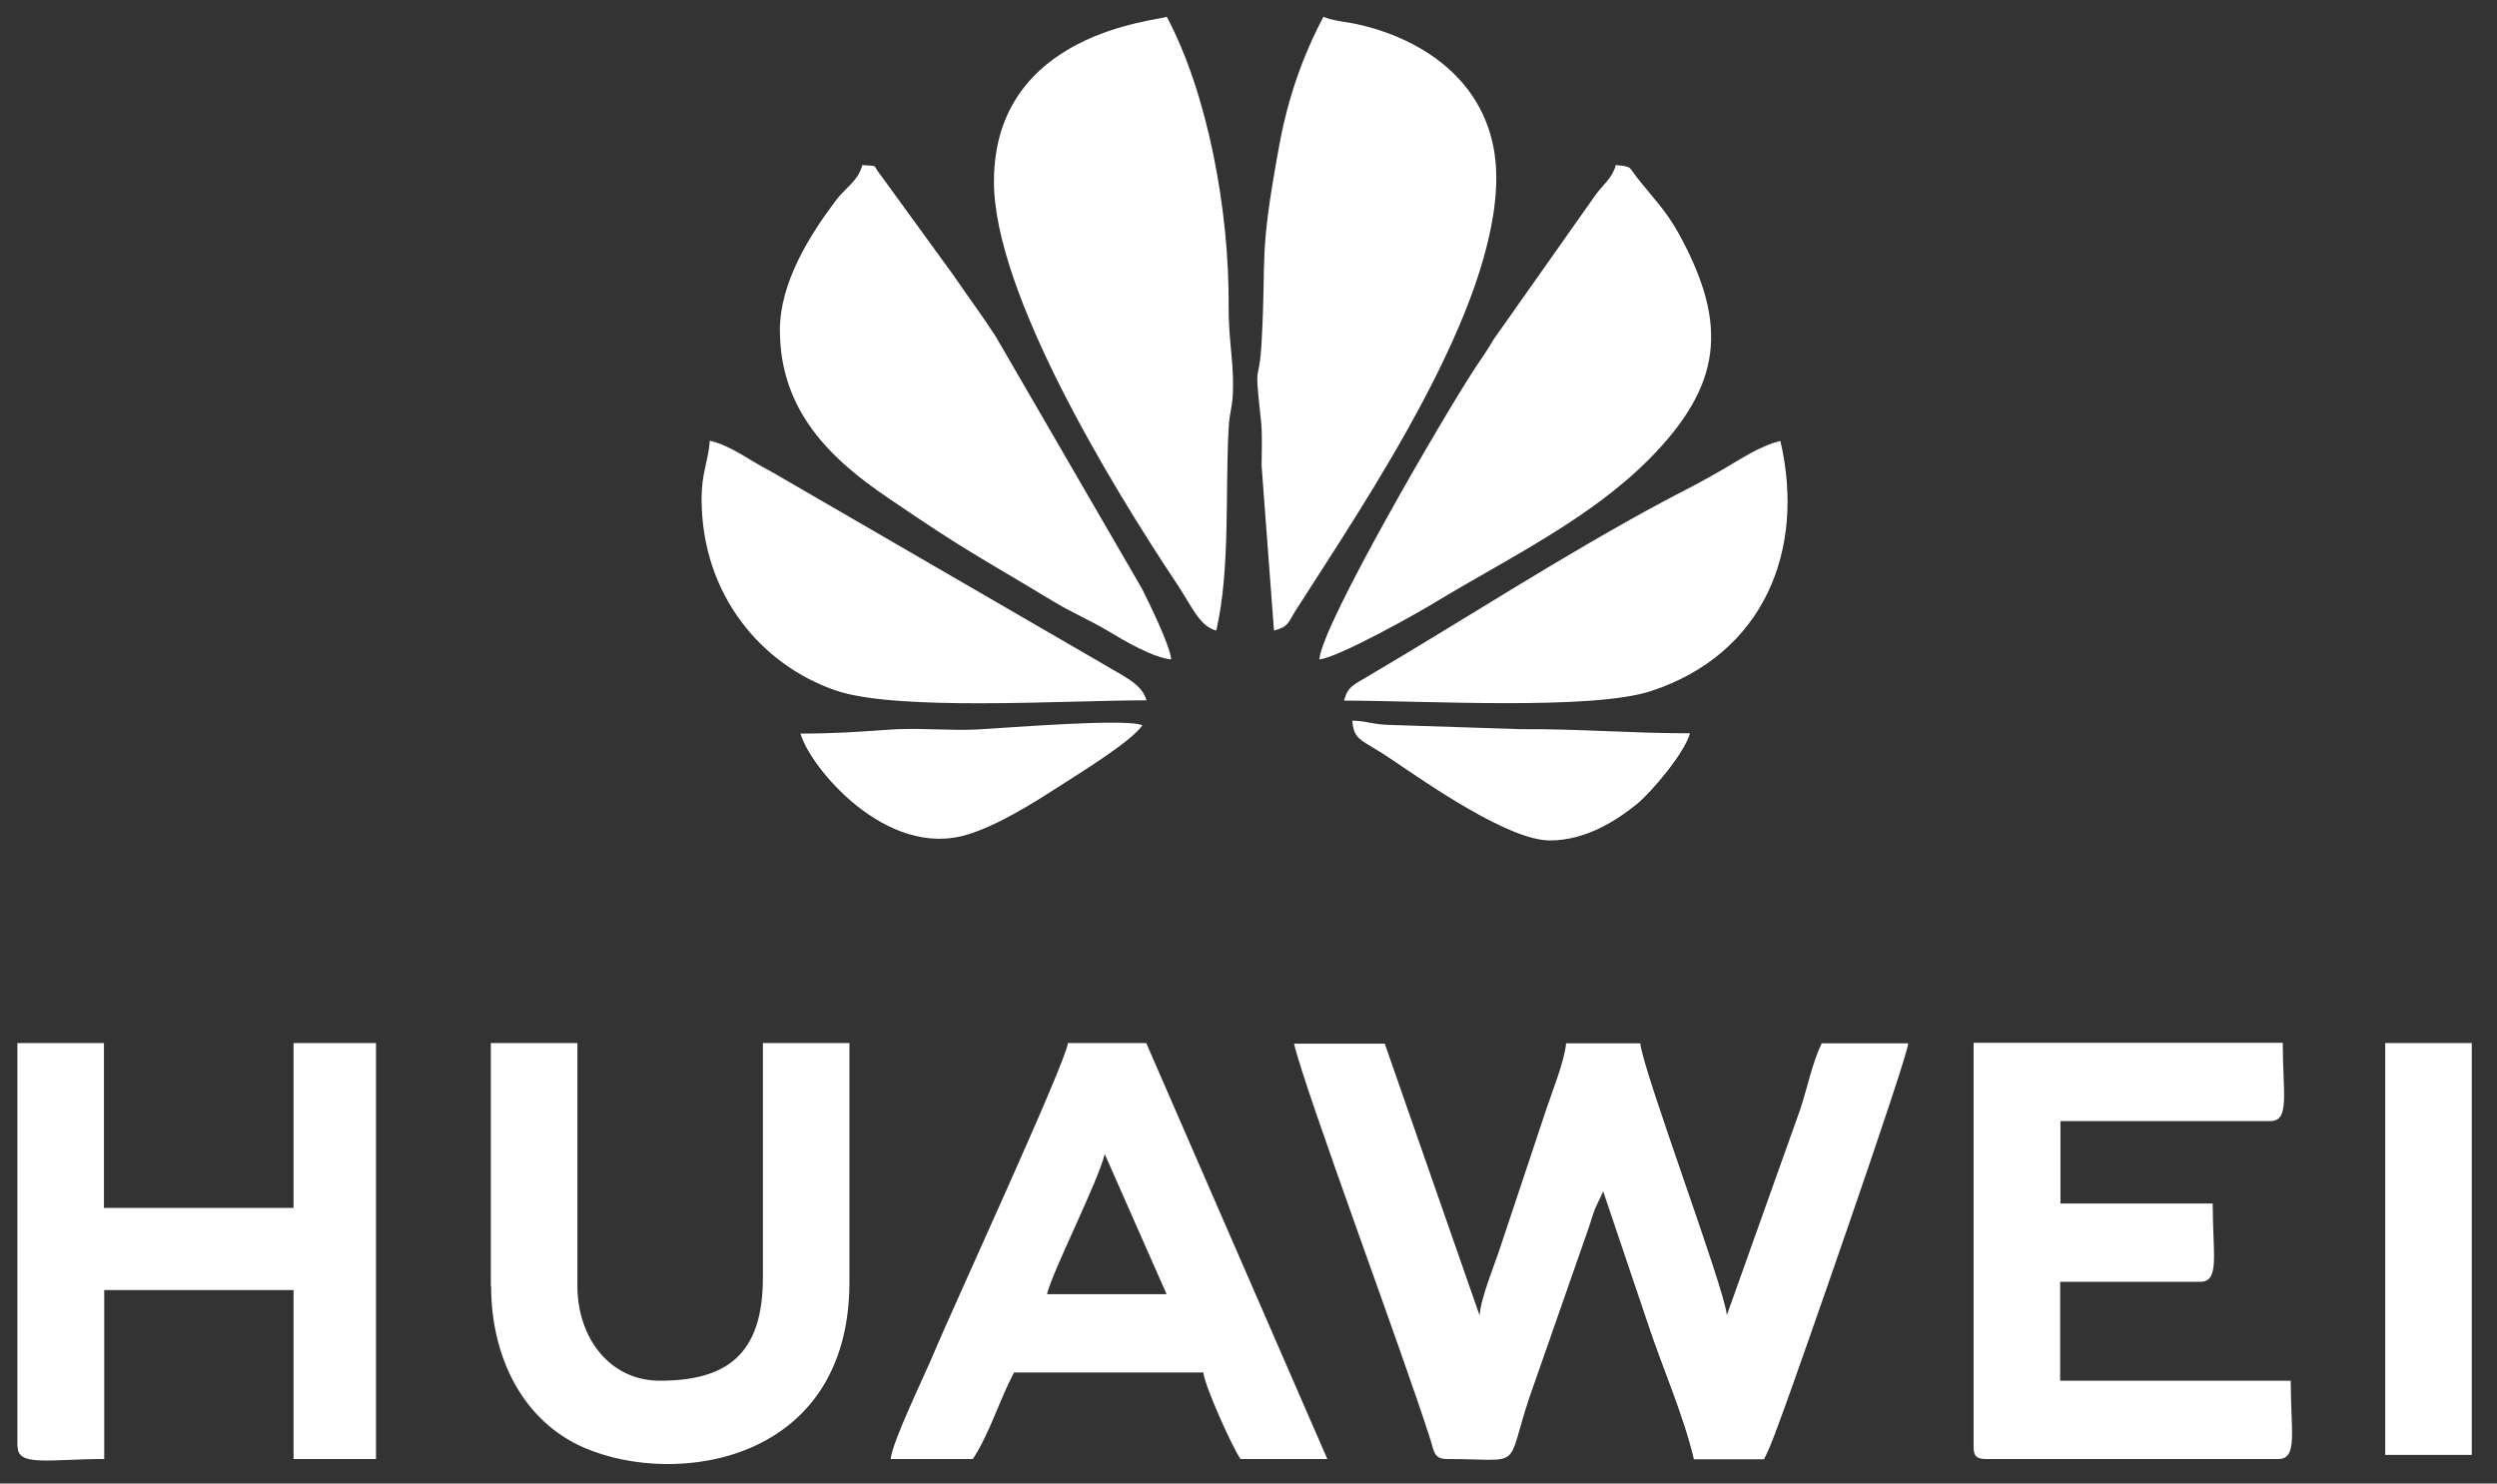
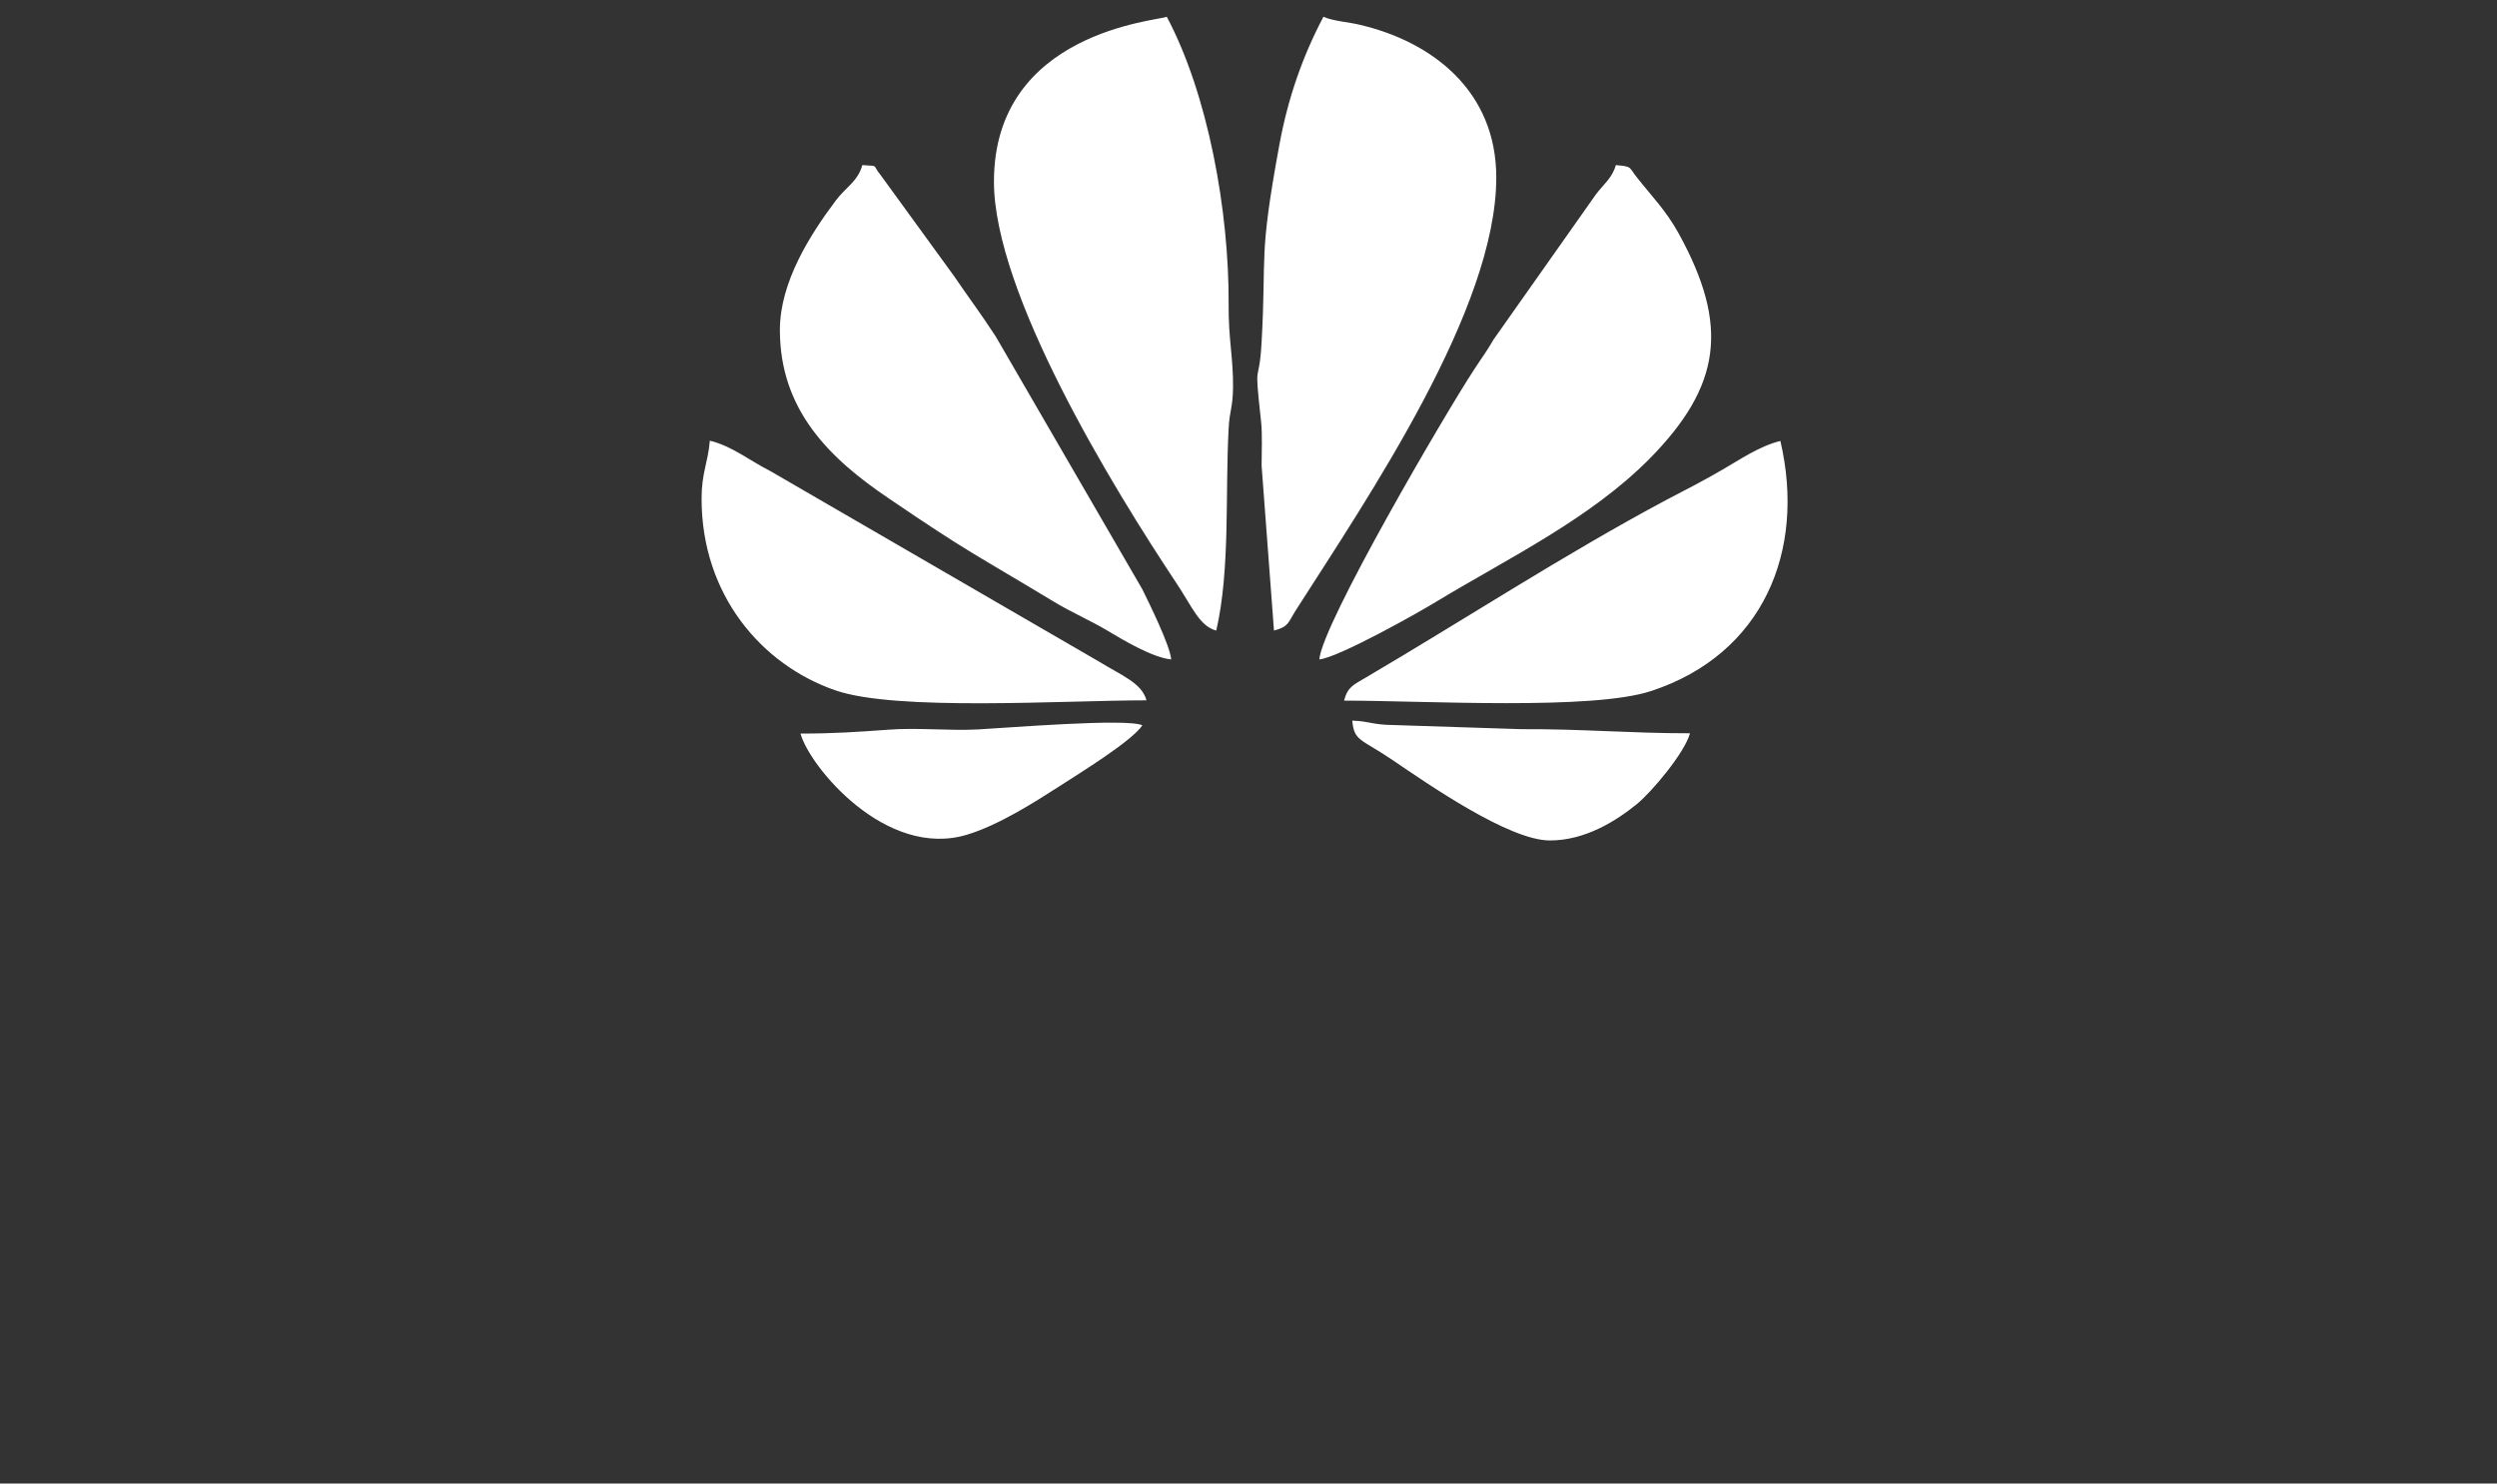
<svg xmlns="http://www.w3.org/2000/svg" width="69" height="41" viewBox="0 0 69 41" fill="none">
  <rect x="0" y="0" width="69" height="41" fill="#333333" stroke="none" />
  <path fill-rule="evenodd" clip-rule="evenodd" d="M42.828 23.228C43.812 23.228 44.666 22.683 45.236 22.219C45.651 21.877 46.554 20.803 46.7 20.266C45.008 20.266 43.731 20.144 42.03 20.152L38.499 20.038C37.905 20.03 37.856 19.933 37.368 19.916C37.417 20.486 37.604 20.413 38.458 20.99C39.467 21.674 41.697 23.228 42.828 23.228ZM22.121 20.274C22.365 21.177 24.48 23.757 26.734 23.065C27.605 22.797 28.565 22.186 29.273 21.731C29.826 21.373 31.274 20.486 31.567 20.046C31.144 19.843 27.784 20.12 27.019 20.16C26.222 20.201 25.31 20.103 24.521 20.169C23.748 20.225 23.057 20.274 22.121 20.274ZM19.387 13.782C19.387 16.45 21.055 18.378 23.081 19.078C24.765 19.664 29.403 19.355 31.681 19.355C31.551 18.875 30.997 18.671 30.363 18.281L21.283 13.017C20.73 12.74 20.225 12.325 19.615 12.179C19.566 12.789 19.387 13.057 19.387 13.782ZM37.14 19.363C39.361 19.363 43.999 19.64 45.635 19.095C48.718 18.078 49.906 15.23 49.198 12.187C48.621 12.325 48.059 12.716 47.604 12.976C47.091 13.277 46.611 13.521 46.05 13.814C43.242 15.311 40.411 17.158 37.751 18.72C37.417 18.924 37.246 18.964 37.14 19.363ZM21.551 9.12C21.551 7.793 22.389 6.483 23.097 5.54C23.374 5.173 23.707 5.011 23.829 4.563C24.318 4.604 24.074 4.523 24.342 4.848L26.352 7.614C26.75 8.2 27.108 8.672 27.515 9.299L31.567 16.288C31.738 16.637 32.332 17.833 32.364 18.224C31.868 18.183 31.03 17.687 30.64 17.451C30.111 17.134 29.614 16.93 29.094 16.613C26.938 15.311 26.767 15.279 24.546 13.765C22.934 12.675 21.551 11.341 21.551 9.12ZM36.457 18.224C36.538 17.239 39.931 11.438 40.737 10.21C40.948 9.884 41.078 9.722 41.274 9.38L44.097 5.377C44.308 5.092 44.553 4.921 44.65 4.563C45.114 4.604 45 4.612 45.228 4.897C45.643 5.426 46.033 5.808 46.391 6.459C47.791 9.006 47.563 10.665 45.586 12.675C43.942 14.335 41.713 15.409 39.728 16.605C39.231 16.914 36.986 18.175 36.457 18.224ZM35.204 17.427L34.862 12.87C34.862 12.488 34.887 12.008 34.846 11.634C34.643 9.795 34.789 10.763 34.862 9.453C35.001 6.963 34.773 7.159 35.35 4.018C35.594 2.684 36.009 1.528 36.571 0.463C36.831 0.585 37.279 0.609 37.596 0.69C39.589 1.162 41.347 2.521 41.347 4.905C41.347 8.542 37.816 13.725 35.798 16.881C35.594 17.207 35.611 17.321 35.204 17.427ZM27.466 5.019C27.466 0.869 32.015 0.576 32.242 0.463C33.382 2.611 33.967 5.832 33.951 8.428C33.943 9.364 34.081 9.892 34.073 10.706C34.065 11.292 33.975 11.341 33.951 11.845C33.853 13.619 34 15.742 33.609 17.427C33.145 17.305 32.942 16.768 32.519 16.133C30.721 13.432 27.466 8.094 27.466 5.019Z" fill="white" />
-   <path fill-rule="evenodd" clip-rule="evenodd" d="M39.973 40.323C42.137 40.323 41.584 40.665 42.259 38.631L43.911 33.904C43.992 33.66 44.001 33.603 44.082 33.391L44.302 32.928L45.538 36.589C45.929 37.777 46.523 39.111 46.808 40.331H48.744C48.947 39.949 49.143 39.355 49.297 38.948C49.631 38.053 52.69 29.307 52.731 28.835H50.339C50.087 29.356 49.948 30.039 49.753 30.641L47.719 36.345C47.654 35.596 45.392 29.584 45.327 28.835H43.276C43.236 29.323 42.87 30.226 42.723 30.674C42.504 31.333 42.325 31.87 42.097 32.553C41.877 33.221 41.674 33.823 41.47 34.433C41.308 34.937 40.925 35.849 40.885 36.353L38.265 28.843H35.759C36.06 30.145 38.785 37.443 39.518 39.762C39.623 40.055 39.599 40.323 39.973 40.323ZM65.911 40.209H68.303V28.827H65.911V40.209ZM30.527 31.894L32.236 35.767H28.932C29.071 35.157 30.348 32.651 30.527 31.894ZM24.612 40.323C24.653 39.852 25.548 38.013 25.8 37.411C26.28 36.247 29.461 29.356 29.51 28.827H31.674L36.678 40.323H34.278C34.042 39.974 33.285 38.297 33.253 37.931H28.021C27.622 38.68 27.338 39.64 26.882 40.323H24.612ZM13.571 35.539C13.571 37.533 14.466 39.29 16.15 40.014C18.697 41.113 23.473 40.413 23.473 35.425V28.827H21.081V35.312C21.081 37.443 20.072 38.159 18.233 38.159C16.842 38.159 15.955 36.963 15.955 35.539V28.827H13.563V35.539H13.571ZM54.537 39.982C54.537 40.242 54.618 40.323 54.879 40.323H62.958C63.503 40.323 63.3 39.559 63.3 38.159H56.929V35.425H60.802C61.347 35.425 61.144 34.661 61.144 33.261H56.937V30.983H62.738C63.283 30.983 63.08 30.218 63.08 28.819H54.537V39.982ZM0.488 39.982C0.488 40.543 1.383 40.323 2.88 40.323V35.653H8.112V40.323H10.39V28.827H8.112V33.383H2.872V28.827H0.48V39.982H0.488Z" fill="white" />
</svg>